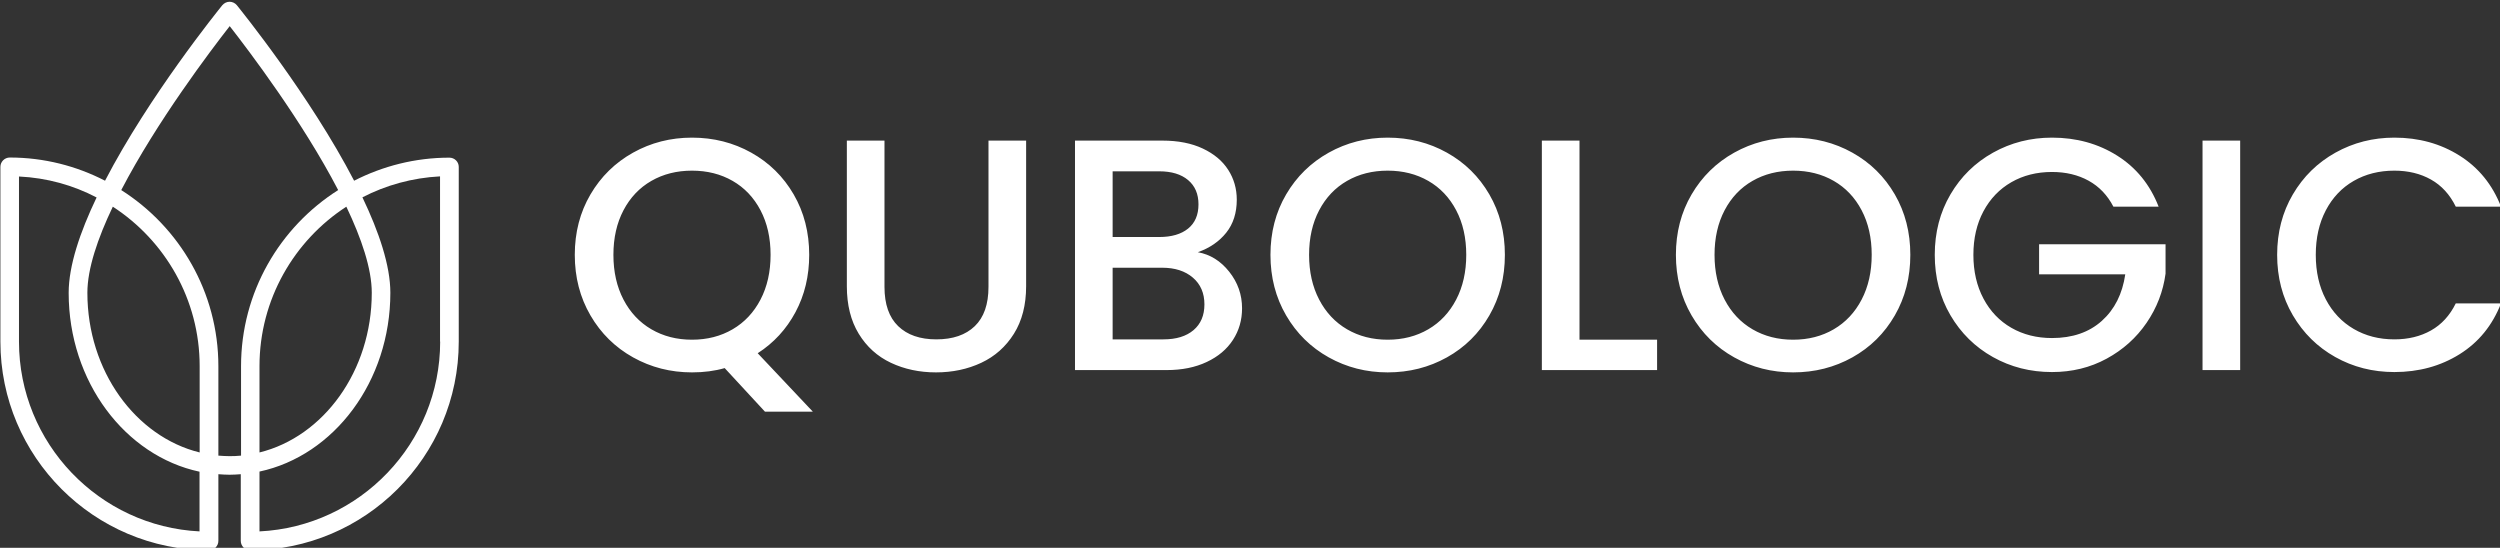
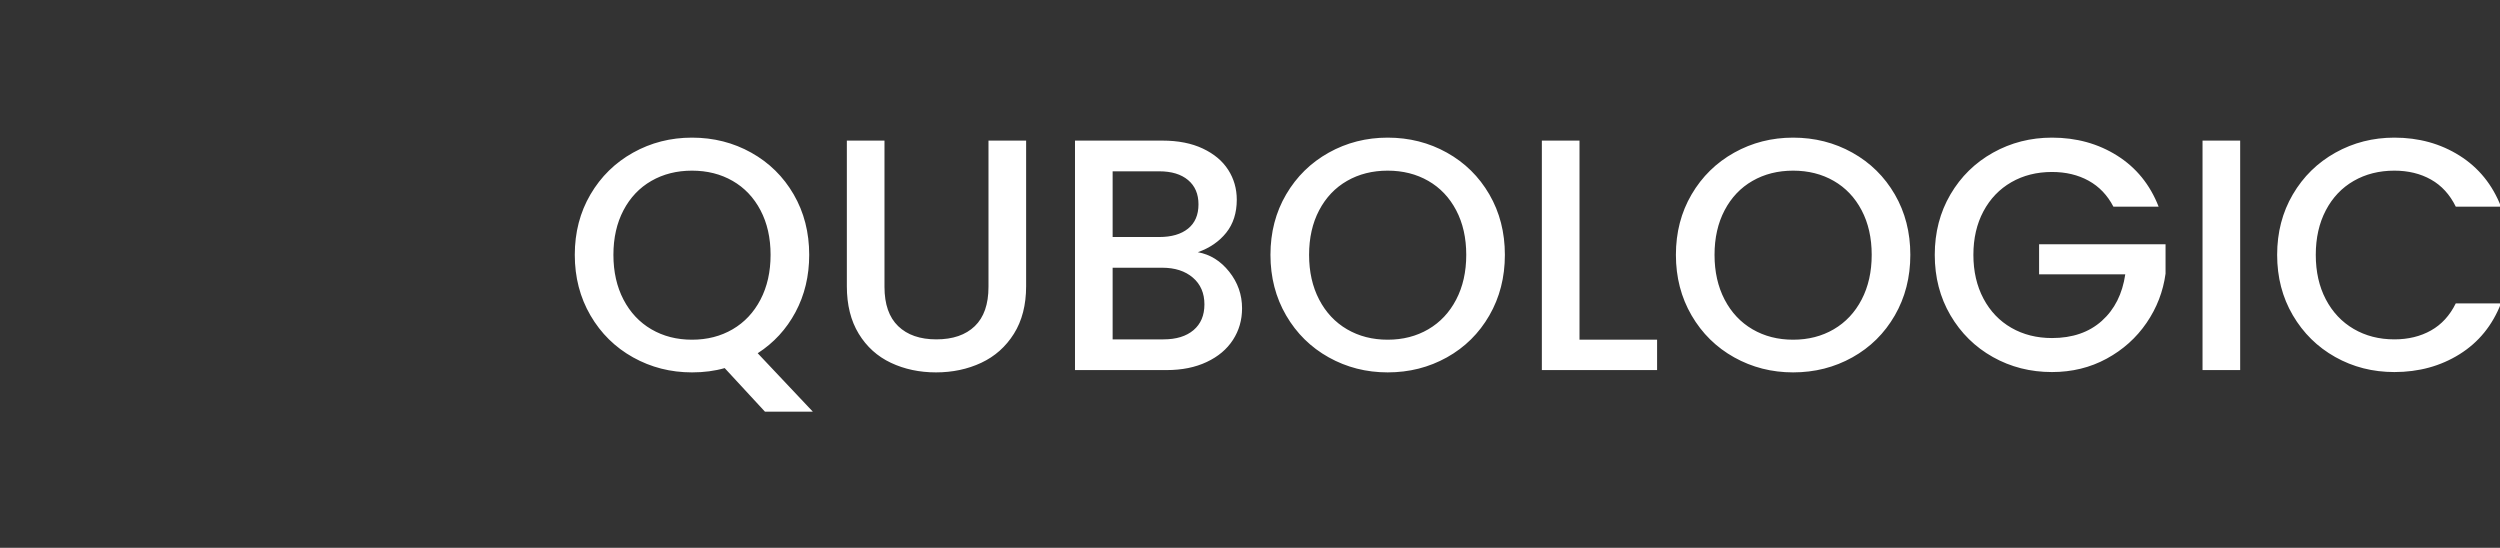
<svg xmlns="http://www.w3.org/2000/svg" viewBox="150 423.3 700 153.39">
  <rect x="150" y="423.3" width="700" height="153.39" fill="#333333" stroke="none" />
  <defs />
-   <path fill="#ffffff" transform="matrix(0.369 0 0 0.369 56.956 20.783)" d="M 593.156 1210.463 C 567.156 1210.463 542.556 1216.863 520.856 1227.963 C 487.456 1163.563 435.056 1098.763 431.856 1094.763 C 430.556 1093.163 428.456 1092.163 426.356 1092.163 C 424.256 1092.163 422.256 1093.163 420.856 1094.763 C 417.656 1098.763 365.256 1163.563 331.856 1227.963 C 310.156 1216.763 285.556 1210.363 259.556 1210.363 C 255.656 1210.363 252.456 1213.563 252.456 1217.463 L 252.456 1350.063 C 252.456 1437.363 323.456 1508.363 410.756 1508.363 C 414.656 1508.363 417.856 1505.163 417.856 1501.263 L 417.856 1450.663 C 420.656 1450.863 423.556 1451.063 426.356 1451.063 C 429.256 1451.063 432.056 1450.863 434.856 1450.663 L 434.856 1501.263 C 434.856 1505.163 438.056 1508.363 441.956 1508.363 C 529.256 1508.363 600.256 1437.363 600.256 1350.063 L 600.256 1217.463 C 600.256 1213.563 597.056 1210.463 593.156 1210.463 Z M 403.656 1494.063 C 327.456 1490.363 266.556 1427.163 266.556 1350.063 L 266.556 1224.763 C 287.756 1225.763 307.656 1231.363 325.456 1240.663 C 312.856 1266.963 304.256 1292.463 304.256 1313.063 C 304.256 1380.463 347.156 1436.763 403.556 1448.763 L 403.556 1494.063 Z M 403.656 1434.163 C 355.056 1422.163 318.456 1372.363 318.456 1312.963 C 318.456 1294.763 326.256 1271.763 337.756 1247.663 C 377.356 1273.363 403.656 1318.063 403.656 1368.663 L 403.656 1434.163 Z M 426.356 1436.963 C 423.456 1436.963 420.656 1436.763 417.856 1436.563 L 417.856 1368.763 C 417.856 1312.563 388.356 1263.163 344.156 1235.063 C 371.156 1183.163 411.756 1129.463 426.456 1110.663 C 441.056 1129.363 481.756 1183.063 508.756 1235.063 C 464.456 1263.163 435.056 1312.563 435.056 1368.763 L 435.056 1436.563 C 432.056 1436.863 429.256 1436.963 426.356 1436.963 Z M 514.956 1247.663 C 526.456 1271.763 534.256 1294.763 534.256 1312.963 C 534.256 1372.363 497.656 1422.163 449.056 1434.163 L 449.056 1368.663 C 449.056 1318.063 475.356 1273.363 514.956 1247.663 Z M 586.156 1350.063 C 586.156 1427.163 525.256 1490.363 449.056 1494.063 L 449.056 1448.663 C 505.556 1436.563 548.356 1380.363 548.356 1312.963 C 548.356 1292.363 539.756 1266.863 527.156 1240.563 C 544.956 1231.363 564.956 1225.763 586.056 1224.663 L 586.056 1350.063 Z" />
  <path id="text" fill="#ffffff" transform="matrix(0.963 0 0 0.963 247.691 63.561)" d="M 120.975 493.259 L 109.263 480.587 C 106.383 481.419 103.215 481.835 99.759 481.835 C 93.551 481.835 87.839 480.379 82.623 477.467 C 77.407 474.555 73.279 470.491 70.239 465.275 C 67.199 460.059 65.679 454.187 65.679 447.659 C 65.679 441.131 67.199 435.275 70.239 430.091 C 73.279 424.907 77.407 420.859 82.623 417.947 C 87.839 415.035 93.551 413.579 99.759 413.579 C 106.031 413.579 111.775 415.035 116.991 417.947 C 122.207 420.859 126.319 424.907 129.327 430.091 C 132.335 435.275 133.839 441.131 133.839 447.659 C 133.839 453.803 132.511 459.355 129.855 464.315 C 127.199 469.275 123.535 473.259 118.863 476.267 L 134.895 493.259 L 120.975 493.259 Z M 79.839 460.667 C 81.791 464.411 84.495 467.291 87.951 469.307 C 91.407 471.323 95.343 472.331 99.759 472.331 C 104.175 472.331 108.111 471.323 111.567 469.307 C 115.023 467.291 117.727 464.411 119.679 460.667 C 121.631 456.923 122.607 452.587 122.607 447.659 C 122.607 442.731 121.631 438.411 119.679 434.699 C 117.727 430.987 115.023 428.139 111.567 426.155 C 108.111 424.171 104.175 423.179 99.759 423.179 C 95.343 423.179 91.407 424.171 87.951 426.155 C 84.495 428.139 81.791 430.987 79.839 434.699 C 77.887 438.411 76.911 442.731 76.911 447.659 C 76.911 452.587 77.887 456.923 79.839 460.667 Z M 155.727 414.443 L 155.727 456.971 C 155.727 462.027 157.055 465.835 159.711 468.395 C 162.367 470.955 166.063 472.235 170.799 472.235 C 175.599 472.235 179.327 470.955 181.983 468.395 C 184.639 465.835 185.967 462.027 185.967 456.971 L 185.967 414.443 L 196.911 414.443 L 196.911 456.779 C 196.911 462.219 195.727 466.827 193.359 470.603 C 190.991 474.379 187.823 477.195 183.855 479.051 C 179.887 480.907 175.503 481.835 170.703 481.835 C 165.903 481.835 161.535 480.907 157.599 479.051 C 153.663 477.195 150.543 474.379 148.239 470.603 C 145.935 466.827 144.783 462.219 144.783 456.779 L 144.783 414.443 L 155.727 414.443 Z M 255.951 452.555 C 258.447 455.691 259.695 459.243 259.695 463.211 C 259.695 466.603 258.815 469.659 257.055 472.379 C 255.295 475.099 252.751 477.243 249.423 478.811 C 246.095 480.379 242.223 481.163 237.807 481.163 L 211.119 481.163 L 211.119 414.443 L 236.559 414.443 C 241.103 414.443 245.007 415.211 248.271 416.747 C 251.535 418.283 253.999 420.347 255.663 422.939 C 257.327 425.531 258.159 428.427 258.159 431.627 C 258.159 435.467 257.135 438.667 255.087 441.227 C 253.039 443.787 250.287 445.675 246.831 446.891 C 250.415 447.531 253.455 449.419 255.951 452.555 Z M 222.063 442.475 L 235.599 442.475 C 239.183 442.475 241.983 441.659 243.999 440.027 C 246.015 438.395 247.023 436.043 247.023 432.971 C 247.023 429.963 246.015 427.611 243.999 425.915 C 241.983 424.219 239.183 423.371 235.599 423.371 L 222.063 423.371 L 222.063 442.475 Z M 245.583 469.547 C 247.695 467.755 248.751 465.259 248.751 462.059 C 248.751 458.795 247.631 456.203 245.391 454.283 C 243.151 452.363 240.175 451.403 236.463 451.403 L 222.063 451.403 L 222.063 472.235 L 236.847 472.235 C 240.559 472.235 243.471 471.339 245.583 469.547 Z M 284.895 477.467 C 279.679 474.555 275.551 470.491 272.511 465.275 C 269.471 460.059 267.951 454.187 267.951 447.659 C 267.951 441.131 269.471 435.275 272.511 430.091 C 275.551 424.907 279.679 420.859 284.895 417.947 C 290.111 415.035 295.823 413.579 302.031 413.579 C 308.303 413.579 314.047 415.035 319.263 417.947 C 324.479 420.859 328.591 424.907 331.599 430.091 C 334.607 435.275 336.111 441.131 336.111 447.659 C 336.111 454.187 334.607 460.059 331.599 465.275 C 328.591 470.491 324.479 474.555 319.263 477.467 C 314.047 480.379 308.303 481.835 302.031 481.835 C 295.823 481.835 290.111 480.379 284.895 477.467 Z M 313.839 469.307 C 317.295 467.291 319.999 464.411 321.951 460.667 C 323.903 456.923 324.879 452.587 324.879 447.659 C 324.879 442.731 323.903 438.411 321.951 434.699 C 319.999 430.987 317.295 428.139 313.839 426.155 C 310.383 424.171 306.447 423.179 302.031 423.179 C 297.615 423.179 293.679 424.171 290.223 426.155 C 286.767 428.139 284.063 430.987 282.111 434.699 C 280.159 438.411 279.183 442.731 279.183 447.659 C 279.183 452.587 280.159 456.923 282.111 460.667 C 284.063 464.411 286.767 467.291 290.223 469.307 C 293.679 471.323 297.615 472.331 302.031 472.331 C 306.447 472.331 310.383 471.323 313.839 469.307 Z M 357.807 472.331 L 380.367 472.331 L 380.367 481.163 L 346.863 481.163 L 346.863 414.443 L 357.807 414.443 L 357.807 472.331 Z M 402.783 477.467 C 397.567 474.555 393.439 470.491 390.399 465.275 C 387.359 460.059 385.839 454.187 385.839 447.659 C 385.839 441.131 387.359 435.275 390.399 430.091 C 393.439 424.907 397.567 420.859 402.783 417.947 C 407.999 415.035 413.711 413.579 419.919 413.579 C 426.191 413.579 431.935 415.035 437.151 417.947 C 442.367 420.859 446.479 424.907 449.487 430.091 C 452.495 435.275 453.999 441.131 453.999 447.659 C 453.999 454.187 452.495 460.059 449.487 465.275 C 446.479 470.491 442.367 474.555 437.151 477.467 C 431.935 480.379 426.191 481.835 419.919 481.835 C 413.711 481.835 407.999 480.379 402.783 477.467 Z M 431.727 469.307 C 435.183 467.291 437.887 464.411 439.839 460.667 C 441.791 456.923 442.767 452.587 442.767 447.659 C 442.767 442.731 441.791 438.411 439.839 434.699 C 437.887 430.987 435.183 428.139 431.727 426.155 C 428.271 424.171 424.335 423.179 419.919 423.179 C 415.503 423.179 411.567 424.171 408.111 426.155 C 404.655 428.139 401.951 430.987 399.999 434.699 C 398.047 438.411 397.071 442.731 397.071 447.659 C 397.071 452.587 398.047 456.923 399.999 460.667 C 401.951 464.411 404.655 467.291 408.111 469.307 C 411.567 471.323 415.503 472.331 419.919 472.331 C 424.335 472.331 428.271 471.323 431.727 469.307 Z M 513.039 433.643 C 511.311 430.315 508.911 427.803 505.839 426.107 C 502.767 424.411 499.215 423.563 495.183 423.563 C 490.767 423.563 486.831 424.555 483.375 426.539 C 479.919 428.523 477.215 431.339 475.263 434.987 C 473.311 438.635 472.335 442.859 472.335 447.659 C 472.335 452.459 473.311 456.699 475.263 460.379 C 477.215 464.059 479.919 466.891 483.375 468.875 C 486.831 470.859 490.767 471.851 495.183 471.851 C 501.135 471.851 505.967 470.187 509.679 466.859 C 513.391 463.531 515.663 459.019 516.495 453.323 L 491.439 453.323 L 491.439 444.587 L 528.207 444.587 L 528.207 453.131 C 527.503 458.315 525.663 463.083 522.687 467.435 C 519.711 471.787 515.839 475.259 511.071 477.851 C 506.303 480.443 501.007 481.739 495.183 481.739 C 488.911 481.739 483.183 480.283 477.999 477.371 C 472.815 474.459 468.703 470.411 465.663 465.227 C 462.623 460.043 461.103 454.187 461.103 447.659 C 461.103 441.131 462.623 435.275 465.663 430.091 C 468.703 424.907 472.831 420.859 478.047 417.947 C 483.263 415.035 488.975 413.579 495.183 413.579 C 502.287 413.579 508.607 415.323 514.143 418.811 C 519.679 422.299 523.695 427.243 526.191 433.643 L 513.039 433.643 Z M 549.903 414.443 L 549.903 481.163 L 538.959 481.163 L 538.959 414.443 L 549.903 414.443 Z M 565.215 430.091 C 568.255 424.907 572.383 420.859 577.599 417.947 C 582.815 415.035 588.527 413.579 594.735 413.579 C 601.839 413.579 608.159 415.323 613.695 418.811 C 619.231 422.299 623.247 427.243 625.743 433.643 L 612.591 433.643 C 610.863 430.123 608.463 427.499 605.391 425.771 C 602.319 424.043 598.767 423.179 594.735 423.179 C 590.319 423.179 586.383 424.171 582.927 426.155 C 579.471 428.139 576.767 430.987 574.815 434.699 C 572.863 438.411 571.887 442.731 571.887 447.659 C 571.887 452.587 572.863 456.907 574.815 460.619 C 576.767 464.331 579.471 467.195 582.927 469.211 C 586.383 471.227 590.319 472.235 594.735 472.235 C 598.767 472.235 602.319 471.371 605.391 469.643 C 608.463 467.915 610.863 465.291 612.591 461.771 L 625.743 461.771 C 623.247 468.171 619.231 473.099 613.695 476.555 C 608.159 480.011 601.839 481.739 594.735 481.739 C 588.463 481.739 582.735 480.283 577.551 477.371 C 572.367 474.459 568.255 470.411 565.215 465.227 C 562.175 460.043 560.655 454.187 560.655 447.659 C 560.655 441.131 562.175 435.275 565.215 430.091 Z" />
</svg>